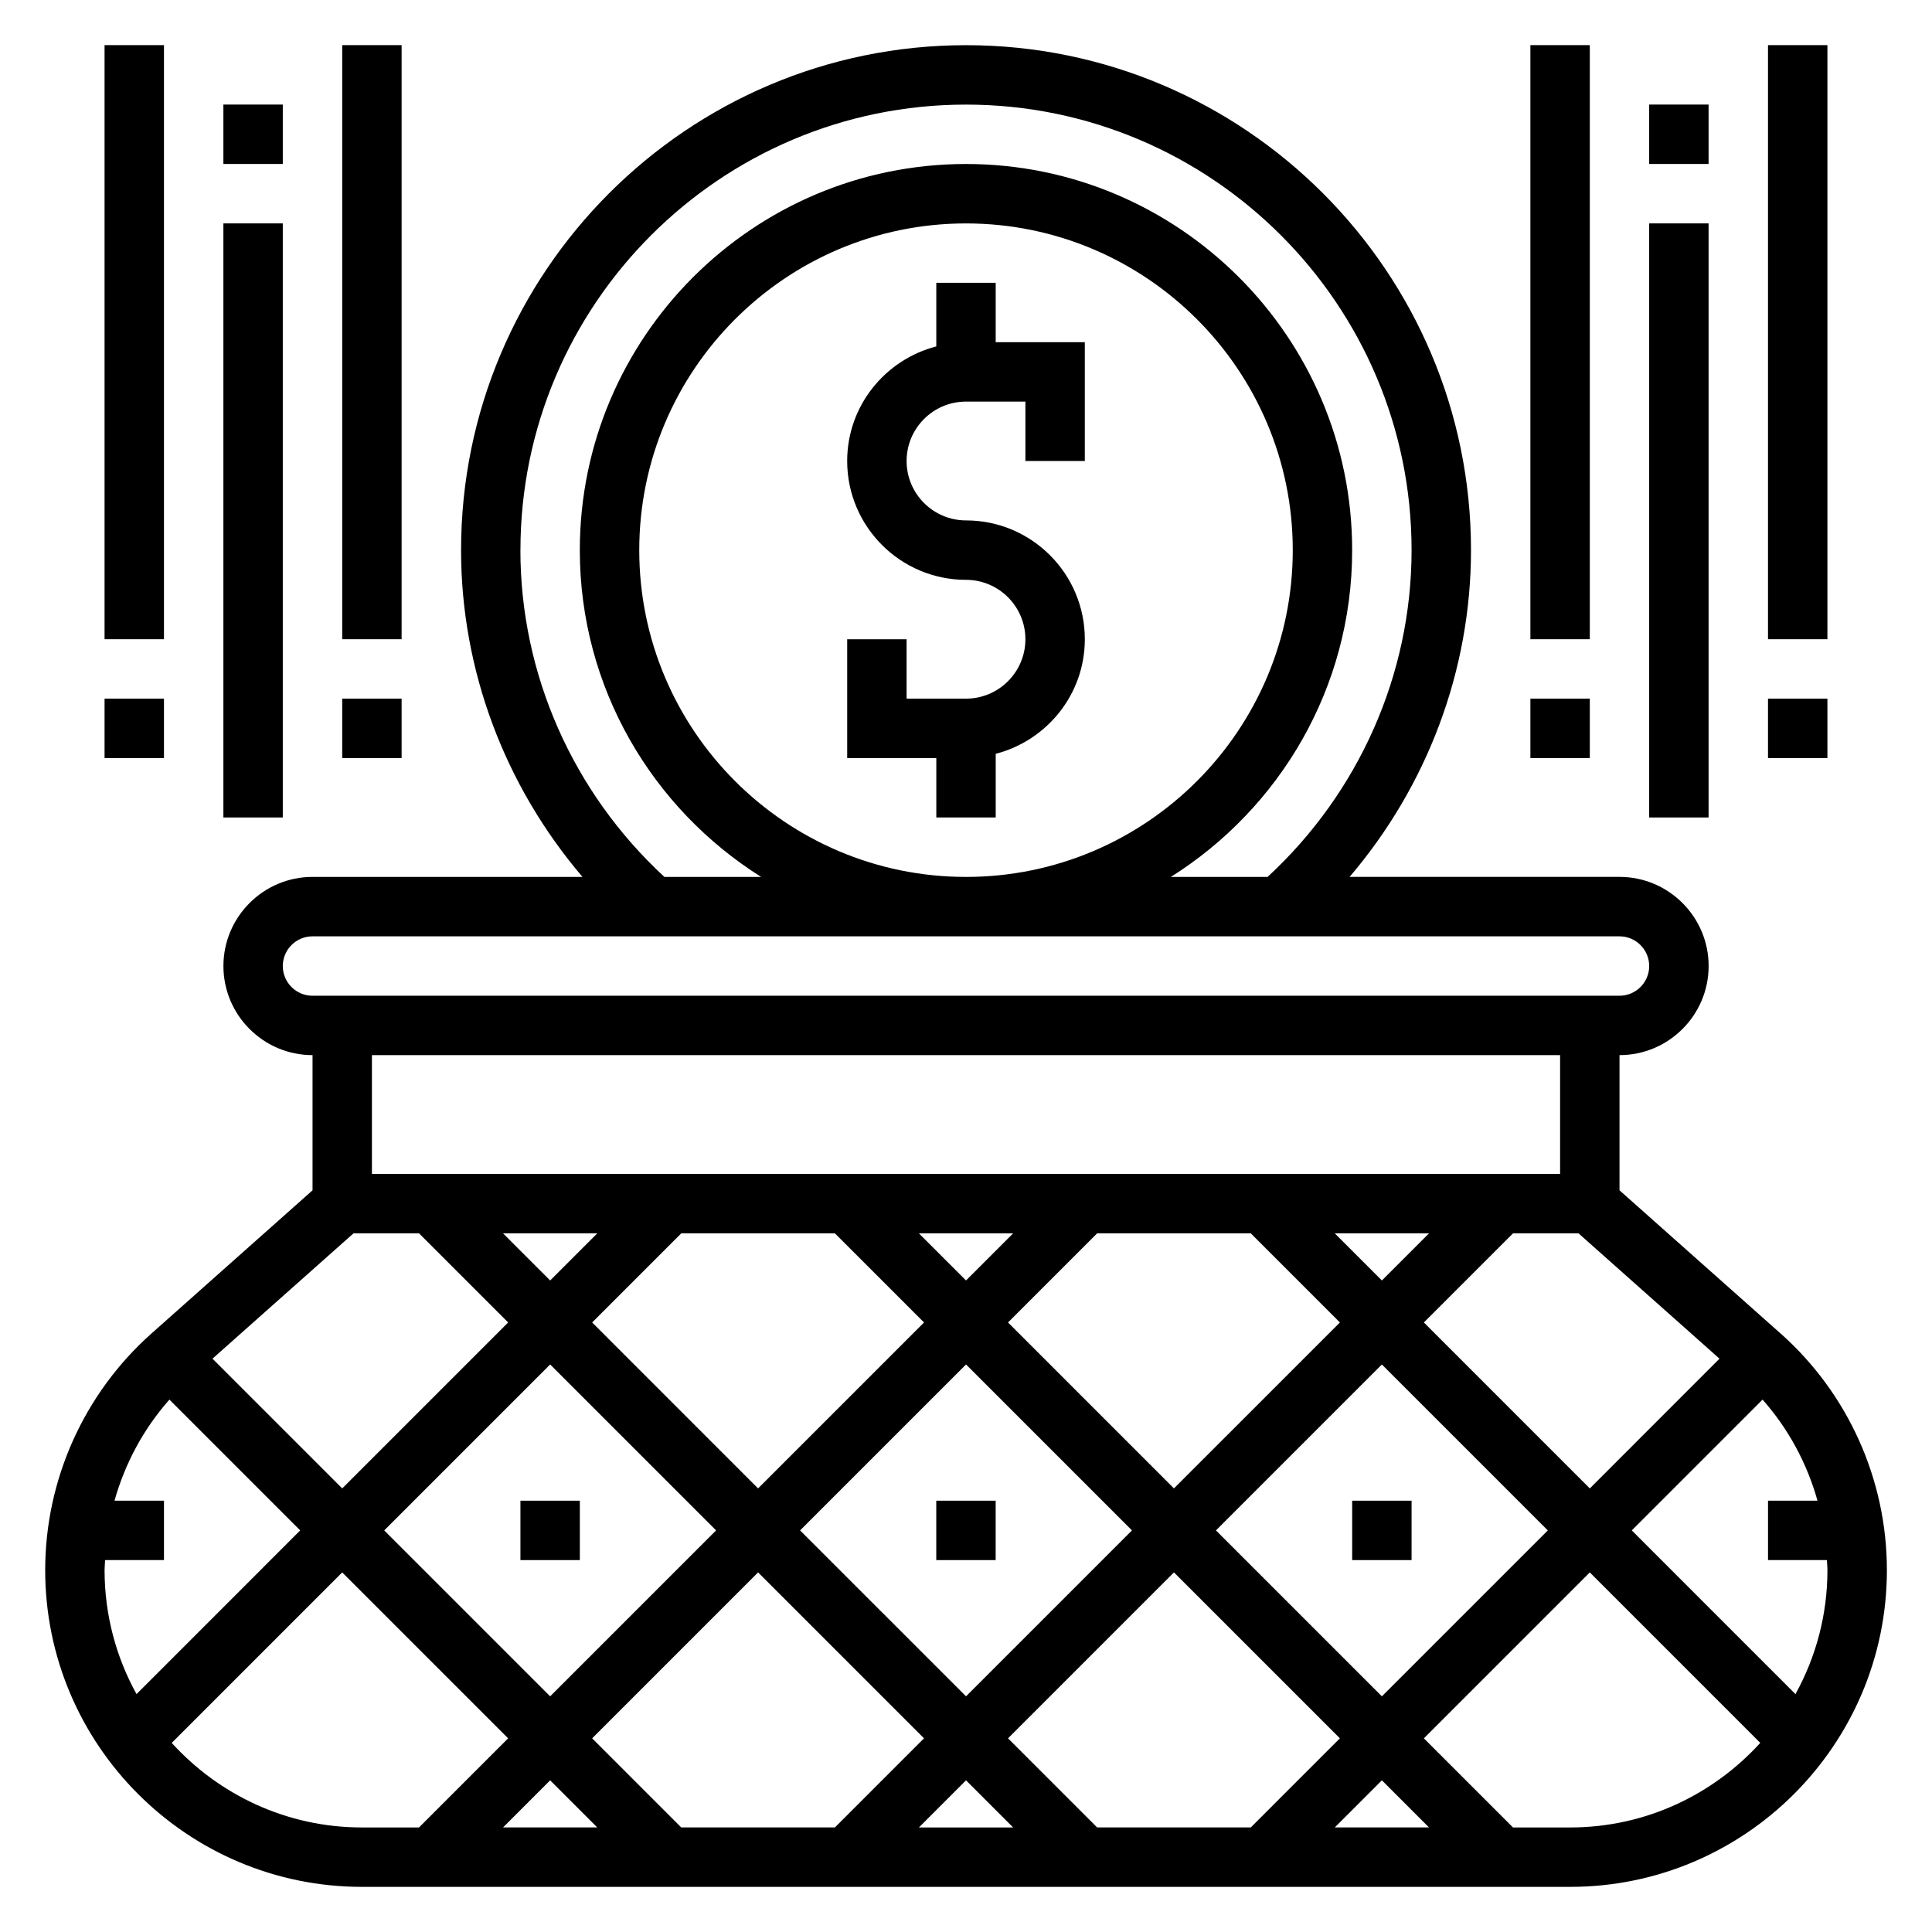
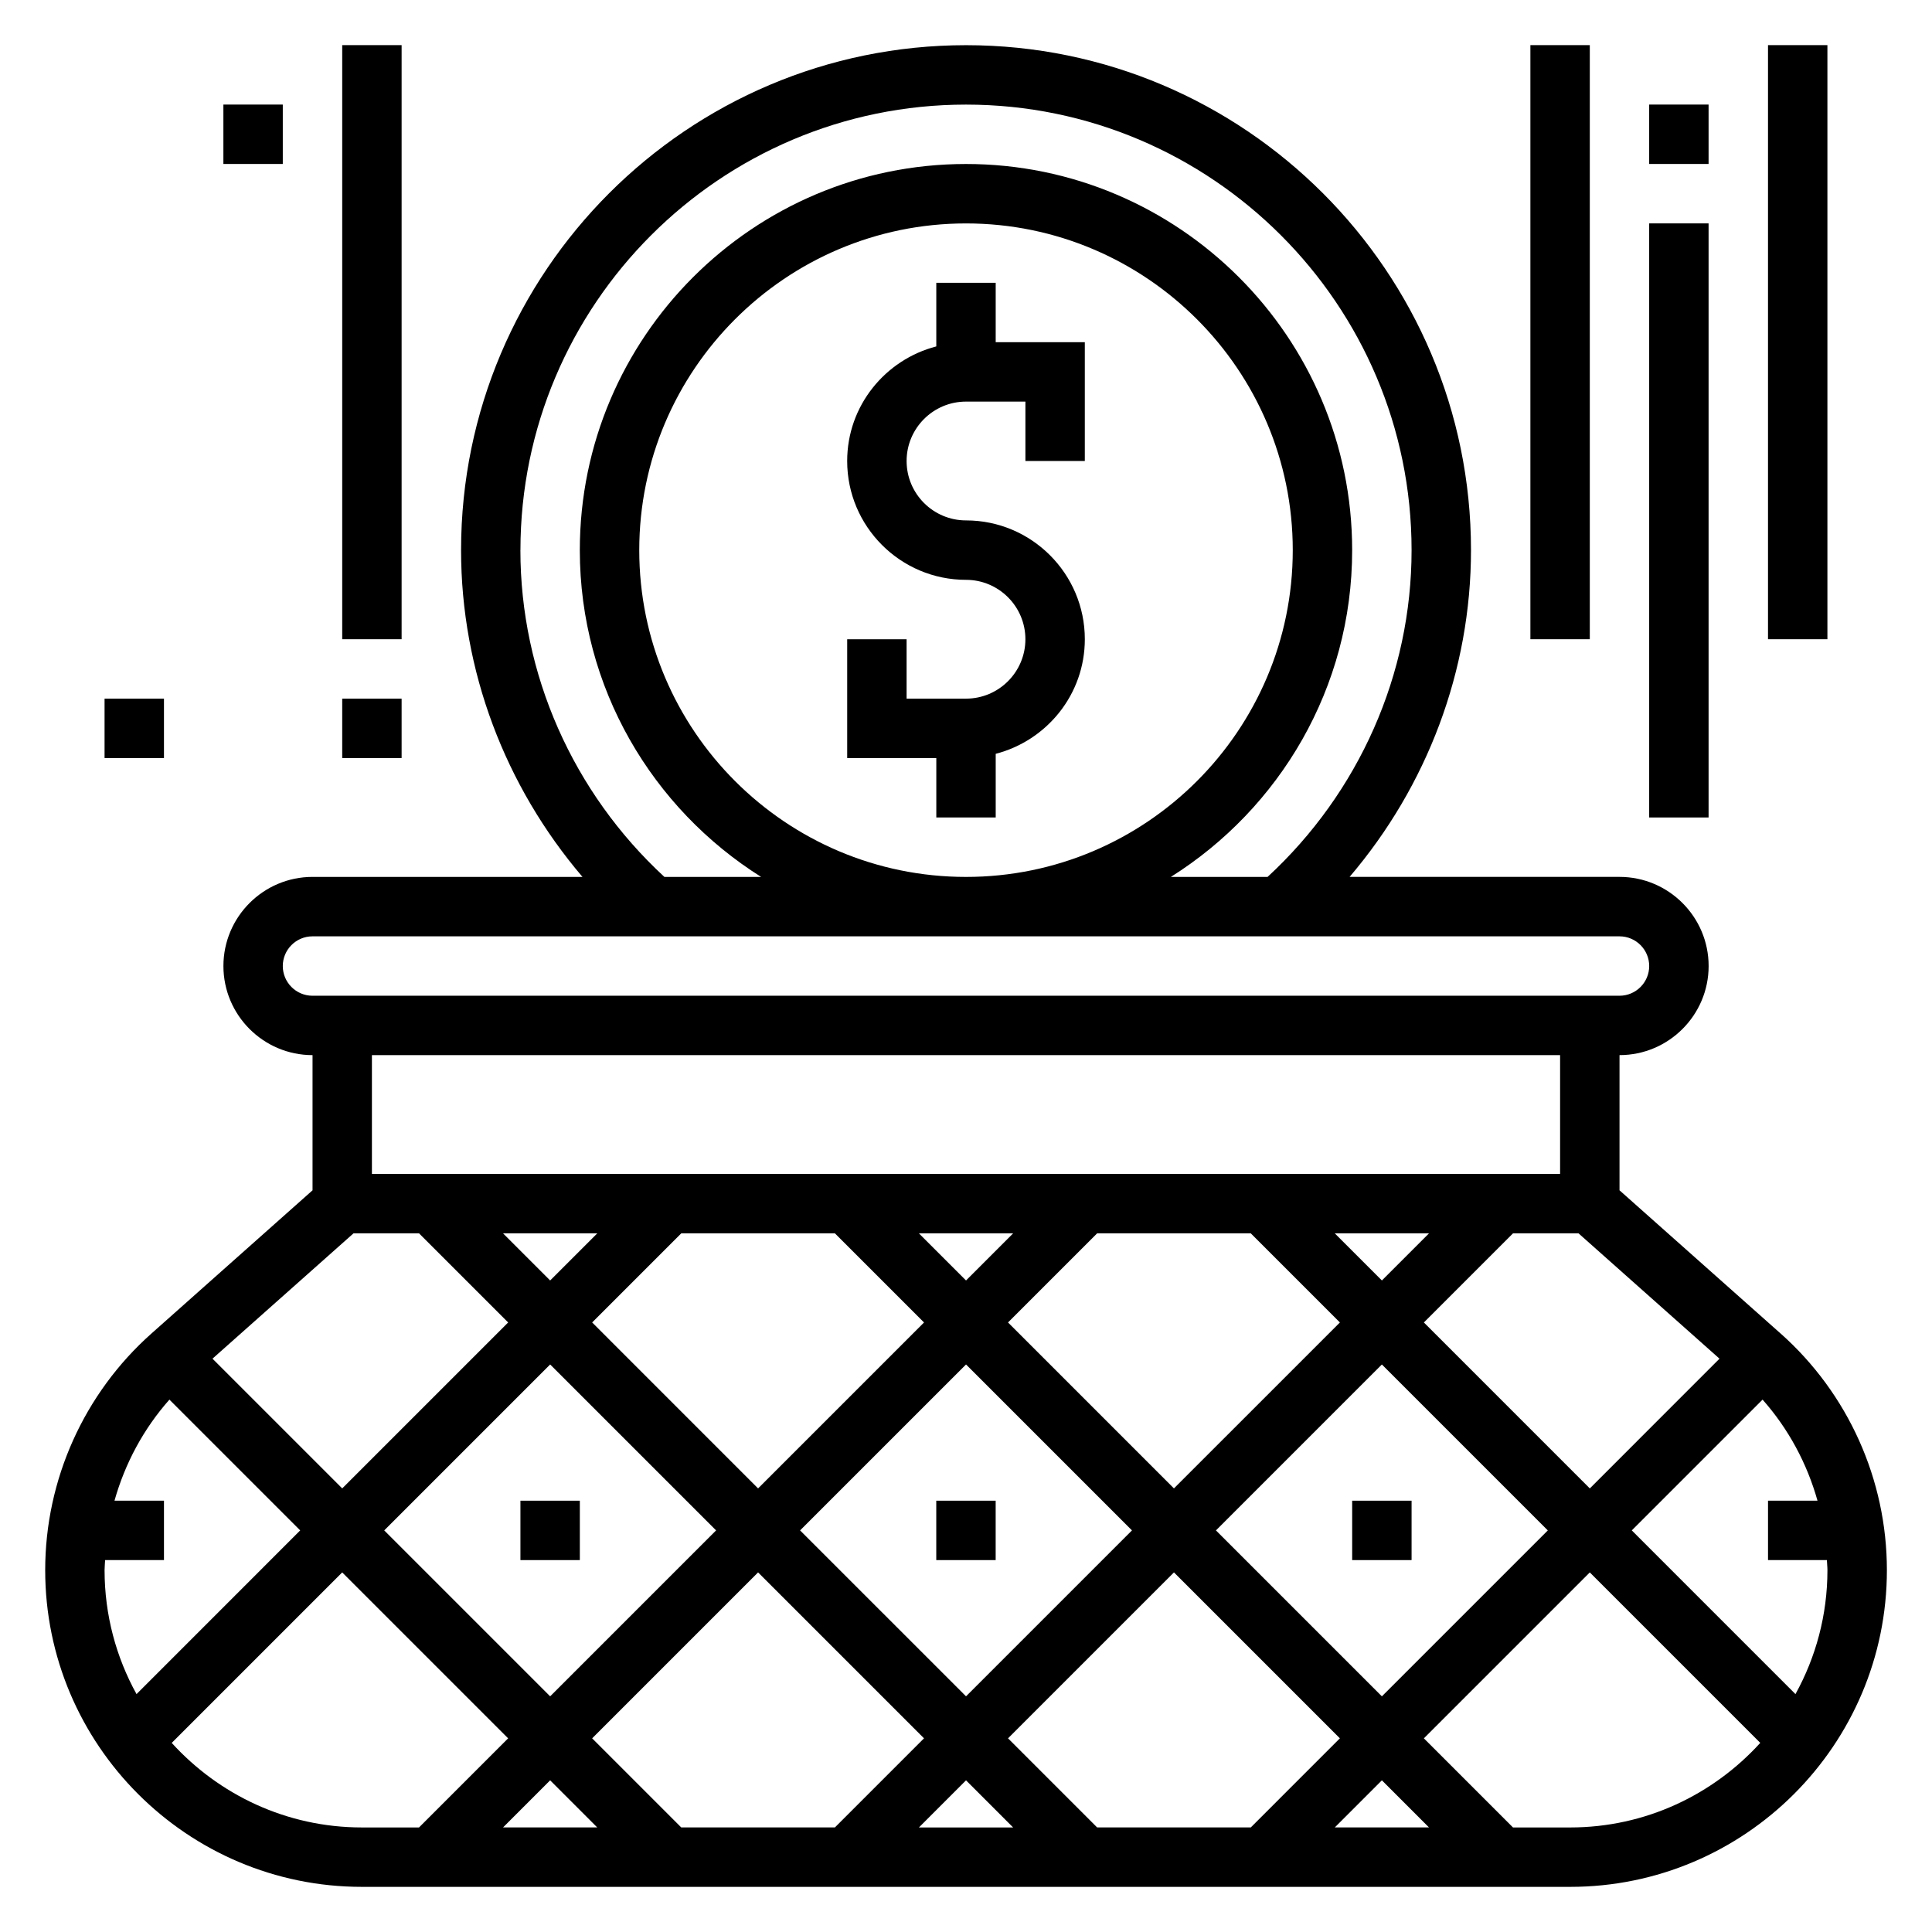
<svg xmlns="http://www.w3.org/2000/svg" fill="#000000" width="800px" height="800px" version="1.1" viewBox="144 144 512 512">
  <g>
    <path d="m407.87 218.94h-15.742v16.863c-13.547 3.519-23.617 15.742-23.617 30.371 0 17.367 14.121 31.488 31.488 31.488 8.684 0 15.742 7.062 15.742 15.742 0 8.684-7.062 15.742-15.742 15.742h-15.742v-15.742h-15.742v31.488h23.617v15.742h15.742v-16.863c13.547-3.519 23.617-15.742 23.617-30.371 0-17.367-14.121-31.488-31.488-31.488-8.684 0-15.742-7.062-15.742-15.742 0-8.684 7.062-15.742 15.742-15.742h15.742v15.742h15.742v-31.488h-23.617z" />
    <path d="m615.86 497.38-42.672-37.934v-35.828c13.02 0 23.617-10.598 23.617-23.617 0-13.02-10.598-23.617-23.617-23.617h-71.531c20.535-24.078 32.172-54.684 32.172-86.59 0-73.793-60.031-133.82-133.82-133.82s-133.82 60.031-133.82 133.82c0 31.906 11.637 62.512 32.172 86.594h-71.535c-13.02 0-23.617 10.598-23.617 23.617s10.598 23.617 23.617 23.617v35.824l-42.672 37.934c-17.902 15.91-28.176 38.77-28.176 62.727 0 46.277 37.645 83.93 83.926 83.93h320.22c46.277 0 83.922-37.652 83.922-83.93 0-23.957-10.273-46.816-28.176-62.727zm-140.39 130.91h-40.715l-23.617-23.617 43.973-43.973 43.973 43.973zm34.746-12.488 12.484 12.488h-24.969zm-209.29-11.129 43.973-43.973 43.973 43.973-23.617 23.617h-40.715zm1.352 23.617h-24.969l12.484-12.488zm-47.23-157.44 23.617 23.617-43.973 43.973-34.379-34.379 37.367-33.211zm220.42 0 23.617 23.617-43.977 43.973-43.973-43.977 23.617-23.617zm22.262 0h24.969l-12.484 12.484zm-53.75 78.719-43.973 43.973-43.977-43.973 43.977-43.973zm-43.973-66.234-12.488-12.484h24.969zm-34.75-12.484 23.617 23.617-43.973 43.973-43.973-43.977 23.617-23.617zm-75.461 12.484-12.484-12.484h24.969zm0 22.262 43.973 43.973-43.973 43.973-43.973-43.973zm110.21 110.21 12.484 12.488h-24.969zm66.234-66.234 43.973-43.973 43.973 43.973-43.973 43.973zm55.102-55.105 23.617-23.617h17.367l37.359 33.211-34.367 34.383zm-239.42-204.67c0-65.109 52.973-118.08 118.08-118.08s118.08 52.973 118.08 118.08c0 32.867-13.926 64.219-38.164 86.594h-25.633c28.809-18.121 48.051-50.113 48.051-86.594 0-56.426-45.91-102.34-102.34-102.34s-102.34 45.91-102.34 102.34c0 36.48 19.238 68.473 48.051 86.594h-25.633c-24.238-22.371-38.164-53.727-38.164-86.594zm118.08 86.594c-47.742 0-86.594-38.848-86.594-86.594 0-47.742 38.848-86.59 86.594-86.59 47.742 0 86.594 38.848 86.594 86.594-0.004 47.742-38.852 86.59-86.594 86.59zm-181.06 23.617c0-4.336 3.527-7.871 7.871-7.871h346.37c4.344 0 7.871 3.535 7.871 7.871s-3.527 7.871-7.871 7.871h-346.37c-4.344 0-7.871-3.535-7.871-7.871zm338.5 23.613v31.488h-314.88v-31.488zm-385.59 133.82h15.602v-15.742h-13.113c2.777-9.871 7.699-19.051 14.555-26.789l34.66 34.66-43.375 43.383c-5.383-9.754-8.469-20.938-8.469-32.848 0-0.891 0.109-1.773 0.141-2.664zm17.656 48.445 45.18-45.184 43.973 43.973-23.617 23.617h-15.152c-19.965 0-37.898-8.684-50.383-22.406zm370.6 22.406h-15.152l-23.617-23.617 43.973-43.973 45.176 45.176c-12.484 13.73-30.418 22.414-50.379 22.414zm59.707-35.34-43.375-43.383 34.66-34.66c6.856 7.738 11.785 16.91 14.555 26.789h-13.113v15.742h15.602c0.031 0.891 0.145 1.773 0.145 2.664 0 11.91-3.086 23.094-8.473 32.848z" />
    <path d="m549.57 155.96h15.742v157.44h-15.742z" />
-     <path d="m549.57 329.15h15.742v15.742h-15.742z" />
    <path d="m612.54 155.96h15.742v157.44h-15.742z" />
-     <path d="m612.54 329.15h15.742v15.742h-15.742z" />
    <path d="m581.05 203.2h15.742v157.44h-15.742z" />
    <path d="m581.05 171.71h15.742v15.742h-15.742z" />
-     <path d="m171.71 155.96h15.742v157.44h-15.742z" />
    <path d="m171.71 329.15h15.742v15.742h-15.742z" />
    <path d="m234.69 155.96h15.742v157.44h-15.742z" />
    <path d="m234.69 329.15h15.742v15.742h-15.742z" />
-     <path d="m203.2 203.2h15.742v157.44h-15.742z" />
    <path d="m203.2 171.71h15.742v15.742h-15.742z" />
    <path d="m502.34 541.7h15.742v15.742h-15.742z" />
    <path d="m392.12 541.7h15.742v15.742h-15.742z" />
    <path d="m281.92 541.7h15.742v15.742h-15.742z" />
  </g>
</svg>